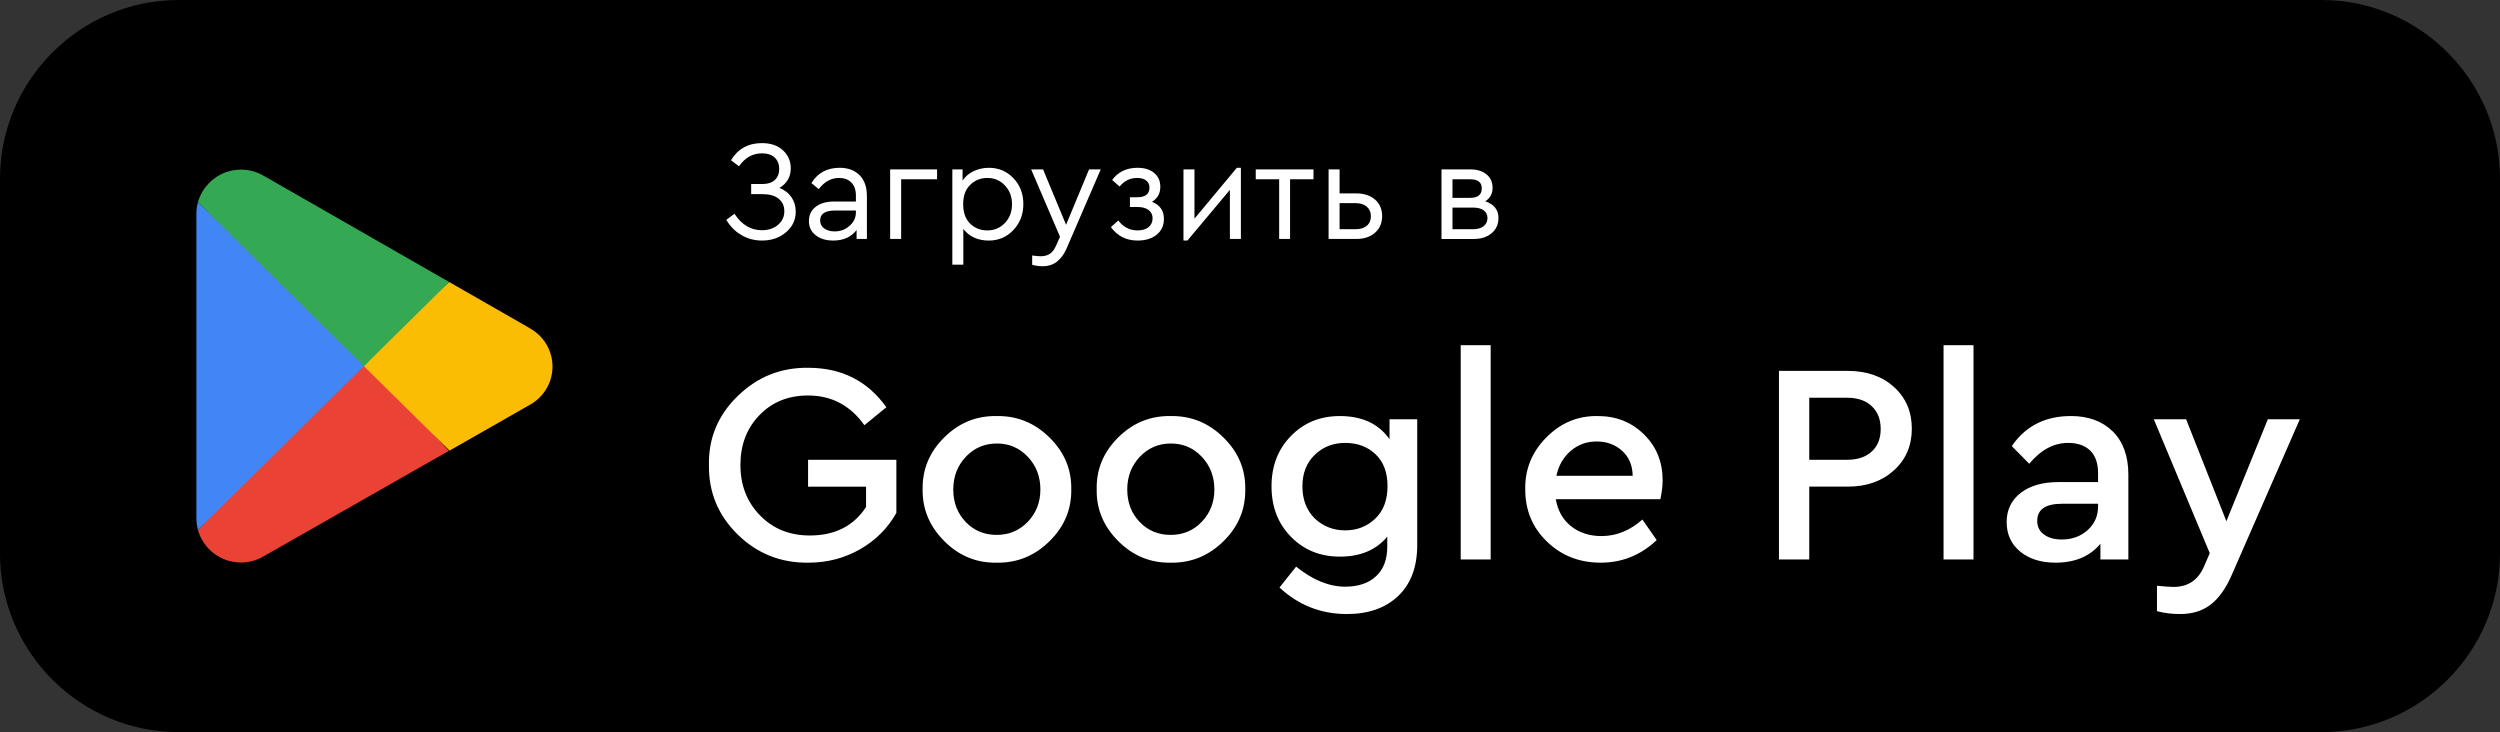
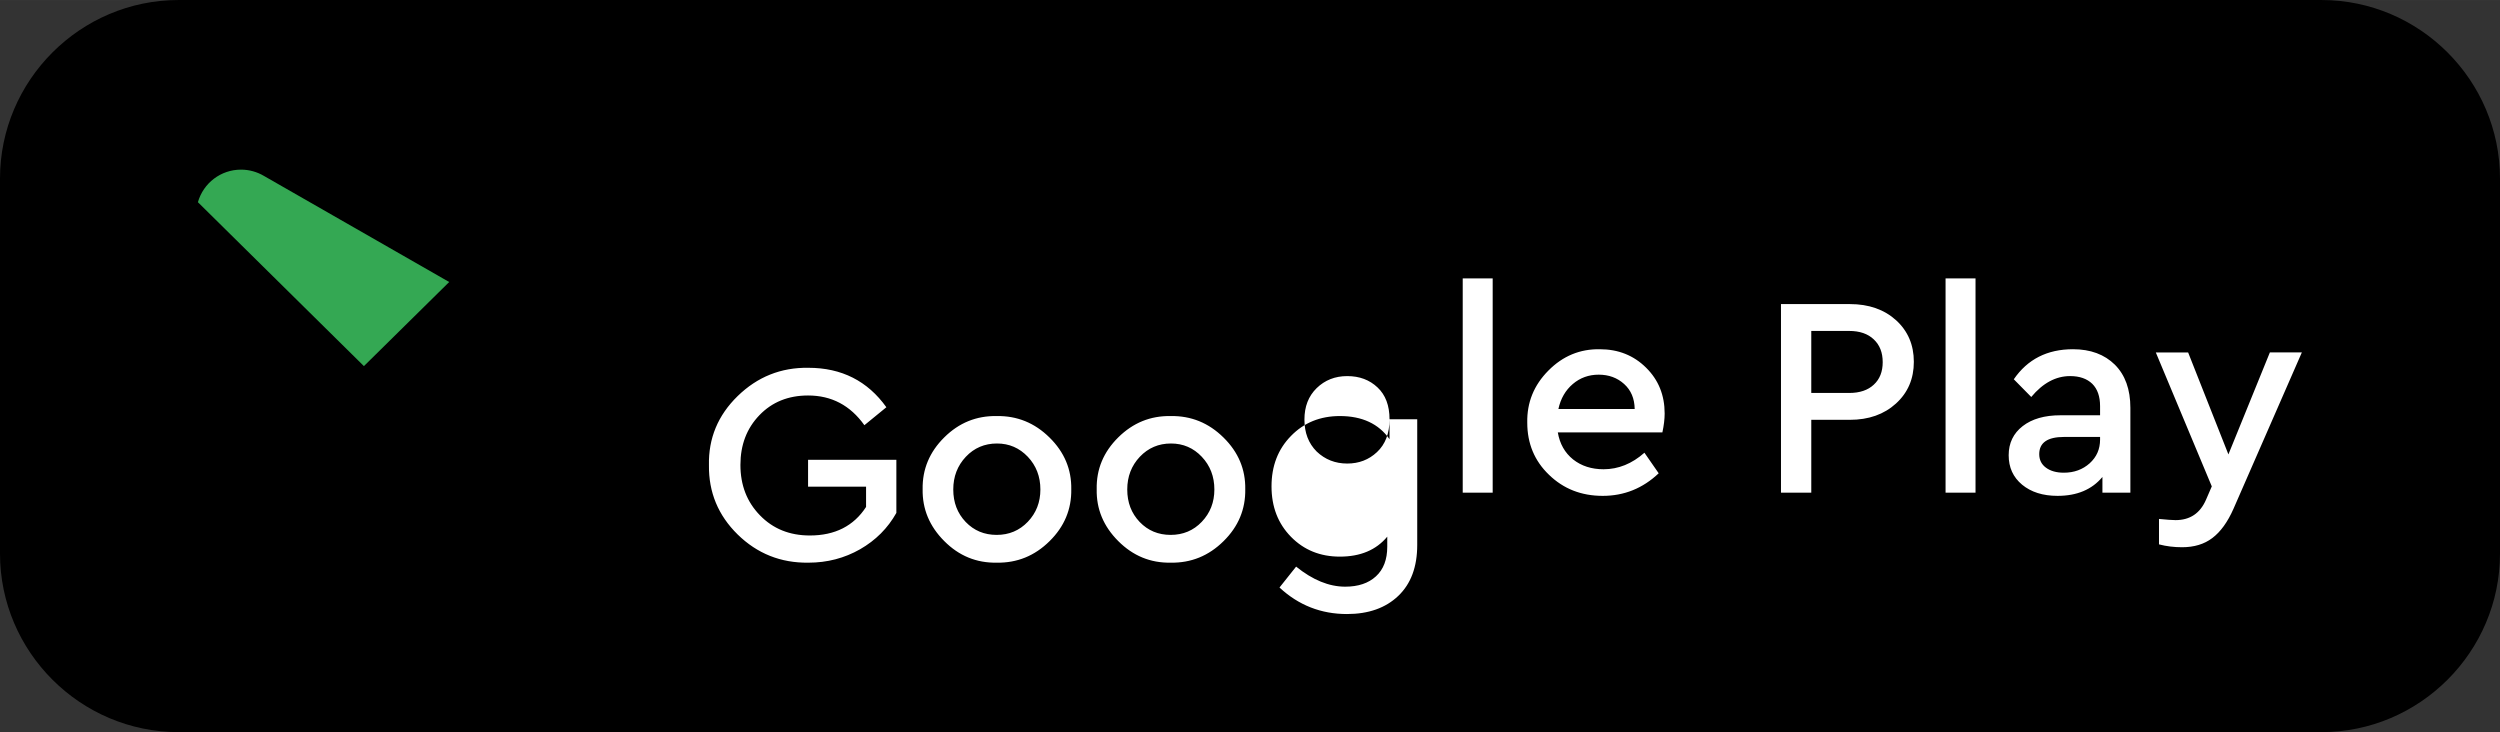
<svg xmlns="http://www.w3.org/2000/svg" xml:space="preserve" width="140px" height="41px" version="1.1" style="shape-rendering:geometricPrecision; text-rendering:geometricPrecision; image-rendering:optimizeQuality; fill-rule:evenodd; clip-rule:evenodd" viewBox="0 0 29.787 8.723">
  <rect x="0" y="0" width="29.787" height="8.723" fill="#333333" stroke="none" />
  <defs>
    <style type="text/css">
   
    .fil0 {fill:black}
    .fil4 {fill:#34A853;fill-rule:nonzero}
    .fil3 {fill:#4285F4;fill-rule:nonzero}
    .fil1 {fill:#EA4335;fill-rule:nonzero}
    .fil2 {fill:#FBBC04;fill-rule:nonzero}
    .fil5 {fill:white;fill-rule:nonzero}
   
  </style>
  </defs>
  <g id="Layer_x0020_1">
    <path class="fil0" d="M2.128 0l25.532 0c1.17,0 2.127,0.957 2.127,2.128l0 4.468c0,1.17 -0.957,2.127 -2.127,2.127l-25.532 0c-1.171,0 -2.128,-0.957 -2.128,-2.127l0 -4.468c0,-1.171 0.957,-2.128 2.128,-2.128z" />
    <g id="_2194989018064">
-       <path class="fil1" d="M4.322 4.257l-1.964 2.057c0.065,0.23 0.274,0.388 0.513,0.388 0.093,0 0.186,-0.025 0.267,-0.072l2.209 -1.258 -1.025 -1.115z" />
-       <path class="fil2" d="M6.307 3.907l-0.955 -0.547 -1.076 0.944 1.08 1.065 0.948 -0.541c0.171,-0.09 0.279,-0.267 0.279,-0.461 0,-0.193 -0.108,-0.37 -0.279,-0.46l0.003 0z" />
-       <path class="fil3" d="M2.358 2.41c-0.012,0.043 -0.018,0.088 -0.018,0.133 0,0.001 0,0.001 0,0.002l0 3.635c0.001,0.045 0.007,0.09 0.018,0.134l2.031 -2.004 -2.031 -1.9z" />
      <path class="fil4" d="M4.336 4.362l1.016 -1.002 -2.207 -1.264c-0.083,-0.049 -0.177,-0.075 -0.273,-0.075 -0.001,0 -0.001,0 -0.001,0 -0.239,0 -0.448,0.159 -0.513,0.388l1.978 1.953z" />
    </g>
-     <path class="fil5" d="M9.481 2.52c0,0.099 -0.038,0.181 -0.116,0.247 -0.077,0.066 -0.172,0.099 -0.286,0.099 -0.09,0 -0.173,-0.022 -0.246,-0.066 -0.074,-0.043 -0.134,-0.104 -0.179,-0.181l0.097 -0.072c0.086,0.131 0.195,0.196 0.327,0.196 0.077,0 0.141,-0.021 0.19,-0.063 0.052,-0.043 0.077,-0.097 0.077,-0.163 0,-0.063 -0.022,-0.112 -0.067,-0.149 -0.045,-0.037 -0.11,-0.055 -0.195,-0.055l-0.133 0 0 -0.121 0.14 0c0.062,0 0.11,-0.017 0.144,-0.049 0.033,-0.032 0.05,-0.076 0.05,-0.13 0,-0.057 -0.018,-0.102 -0.053,-0.135 -0.035,-0.034 -0.086,-0.051 -0.152,-0.051 -0.112,0 -0.203,0.052 -0.274,0.154l-0.095 -0.072c0.082,-0.136 0.205,-0.204 0.369,-0.204 0.104,0 0.187,0.028 0.249,0.085 0.062,0.057 0.094,0.129 0.094,0.216 0,0.101 -0.045,0.179 -0.135,0.233 0.061,0.024 0.109,0.061 0.143,0.11 0.034,0.05 0.051,0.107 0.051,0.171zm0.848 -0.184l0 0.511 -0.123 0 0 -0.107c-0.063,0.084 -0.156,0.126 -0.279,0.126 -0.086,0 -0.156,-0.022 -0.209,-0.064 -0.054,-0.043 -0.08,-0.099 -0.08,-0.169 0,-0.071 0.027,-0.127 0.081,-0.169 0.055,-0.042 0.127,-0.063 0.217,-0.063l0.262 0 0 -0.071c0,-0.067 -0.018,-0.119 -0.054,-0.155 -0.036,-0.037 -0.085,-0.055 -0.147,-0.055 -0.093,0 -0.174,0.044 -0.242,0.133l-0.087 -0.072c0.074,-0.121 0.186,-0.182 0.337,-0.182 0.1,0 0.179,0.03 0.237,0.088 0.058,0.058 0.087,0.142 0.087,0.249zm-0.131 0.193l0 -0.021 -0.247 0c-0.119,0 -0.179,0.039 -0.179,0.118 0,0.041 0.016,0.073 0.049,0.096 0.032,0.023 0.073,0.035 0.123,0.035 0.069,0 0.129,-0.022 0.179,-0.067 0.05,-0.044 0.075,-0.098 0.075,-0.161zm0.408 0.318l0 -0.829 0.559 0 0 0.118 -0.428 0 0 0.711 -0.131 0zm1.47 -0.723c0.078,0.082 0.117,0.185 0.117,0.308 0,0.122 -0.04,0.225 -0.119,0.309 -0.079,0.083 -0.176,0.125 -0.292,0.125 -0.13,0 -0.232,-0.046 -0.304,-0.138l0 0.425 -0.131 0 0 -1.135 0.122 0 0 0.133c0.032,-0.048 0.076,-0.085 0.131,-0.112 0.056,-0.026 0.117,-0.04 0.182,-0.04 0.118,0 0.216,0.042 0.294,0.125zm-0.102 0.532c0.056,-0.059 0.084,-0.133 0.084,-0.223 0,-0.089 -0.028,-0.164 -0.084,-0.223 -0.056,-0.06 -0.126,-0.09 -0.21,-0.09 -0.08,0 -0.148,0.027 -0.204,0.082 -0.056,0.054 -0.084,0.131 -0.084,0.23 0,0.101 0.028,0.178 0.083,0.232 0.055,0.054 0.123,0.081 0.205,0.081 0.084,0 0.154,-0.03 0.21,-0.089zm1.002 -0.638l0.139 0 -0.408 0.945c-0.062,0.139 -0.155,0.209 -0.281,0.209 -0.044,0 -0.087,-0.006 -0.128,-0.017l0 -0.111c0.048,0.006 0.081,0.009 0.101,0.009 0.045,0 0.082,-0.01 0.112,-0.03 0.029,-0.02 0.054,-0.054 0.075,-0.103l0.044 -0.099 -0.344 -0.803 0.142 0 0.274 0.66 0.274 -0.66zm0.892 0.591c0,0.078 -0.029,0.14 -0.086,0.187 -0.058,0.046 -0.133,0.07 -0.228,0.07 -0.134,0 -0.24,-0.054 -0.318,-0.16l0.089 -0.079c0.059,0.079 0.135,0.118 0.228,0.118 0.056,0 0.101,-0.013 0.132,-0.039 0.032,-0.026 0.048,-0.062 0.048,-0.106 0,-0.041 -0.016,-0.073 -0.048,-0.098 -0.031,-0.024 -0.076,-0.036 -0.132,-0.036l-0.09 0 0 -0.116 0.088 0c0.096,0 0.145,-0.039 0.145,-0.116 0,-0.035 -0.013,-0.063 -0.039,-0.083 -0.025,-0.021 -0.062,-0.031 -0.109,-0.031 -0.083,0 -0.152,0.034 -0.208,0.102l-0.089 -0.078c0.071,-0.096 0.171,-0.145 0.302,-0.145 0.083,0 0.149,0.02 0.198,0.061 0.049,0.04 0.074,0.095 0.074,0.166 0,0.078 -0.033,0.138 -0.099,0.178 0.095,0.038 0.142,0.106 0.142,0.205zm0.869 -0.61l0.048 0 0 0.848 -0.131 0 0 -0.585 -0.506 0.604 -0.047 0 0 -0.848 0.131 0 0 0.587 0.505 -0.606zm0.504 0.848l0 -0.711 -0.279 0 0 -0.118 0.688 0 0 0.118 -0.279 0 0 0.711 -0.13 0zm0.589 0l0 -0.829 0.131 0 0 0.286 0.198 0c0.094,0 0.169,0.025 0.225,0.074 0.056,0.049 0.084,0.115 0.084,0.197 0,0.081 -0.028,0.147 -0.084,0.197 -0.056,0.05 -0.131,0.075 -0.225,0.075l-0.329 0zm0.131 -0.116l0.191 0c0.057,0 0.101,-0.014 0.133,-0.041 0.033,-0.028 0.049,-0.066 0.049,-0.114 0,-0.047 -0.016,-0.085 -0.049,-0.114 -0.033,-0.028 -0.078,-0.042 -0.135,-0.042l-0.189 0 0 0.311zm1.893 -0.134c0,0.075 -0.027,0.135 -0.081,0.181 -0.054,0.046 -0.125,0.069 -0.214,0.069l-0.384 0 0 -0.829 0.342 0c0.082,0 0.147,0.02 0.195,0.06 0.048,0.039 0.072,0.093 0.072,0.16 0,0.069 -0.029,0.122 -0.087,0.16 0.105,0.036 0.157,0.102 0.157,0.199zm-0.548 -0.461l0 0.221 0.213 0c0.09,0 0.136,-0.038 0.136,-0.113 0,-0.072 -0.046,-0.108 -0.136,-0.108l-0.213 0zm0.417 0.461c0,-0.039 -0.015,-0.069 -0.045,-0.091 -0.03,-0.022 -0.073,-0.033 -0.127,-0.033l-0.245 0 0 0.258 0.245 0c0.053,0 0.095,-0.012 0.126,-0.036 0.031,-0.025 0.046,-0.057 0.046,-0.098z" />
-     <path class="fil5" d="M8.447 5.543c-0.007,-0.32 0.107,-0.595 0.342,-0.824 0.235,-0.229 0.516,-0.342 0.843,-0.337 0.395,0 0.705,0.157 0.929,0.47l-0.262 0.214c-0.168,-0.236 -0.391,-0.354 -0.671,-0.354 -0.236,0 -0.429,0.078 -0.58,0.235 -0.151,0.157 -0.226,0.354 -0.226,0.592 0,0.241 0.077,0.441 0.233,0.601 0.155,0.16 0.353,0.24 0.594,0.24 0.299,0 0.523,-0.113 0.67,-0.34l0 -0.242 -0.691 0 0 -0.32 1.052 0 0 0.633c-0.102,0.182 -0.246,0.326 -0.432,0.433 -0.186,0.106 -0.392,0.16 -0.616,0.16 -0.329,0.004 -0.61,-0.108 -0.843,-0.336 -0.232,-0.228 -0.346,-0.503 -0.342,-0.825zm2.546 0.286c-0.004,-0.238 0.082,-0.444 0.258,-0.618 0.175,-0.174 0.384,-0.258 0.624,-0.254 0.243,-0.004 0.453,0.081 0.63,0.256 0.177,0.174 0.263,0.38 0.259,0.616 0.004,0.238 -0.082,0.445 -0.259,0.619 -0.177,0.175 -0.387,0.26 -0.63,0.256 -0.24,0.004 -0.449,-0.081 -0.624,-0.257 -0.176,-0.176 -0.262,-0.382 -0.258,-0.618zm1.403 0.003c0,-0.154 -0.05,-0.284 -0.15,-0.39 -0.1,-0.105 -0.222,-0.158 -0.367,-0.158 -0.148,0 -0.272,0.053 -0.371,0.158 -0.1,0.106 -0.15,0.236 -0.15,0.39 0,0.155 0.049,0.283 0.148,0.387 0.099,0.103 0.222,0.154 0.369,0.154 0.148,0 0.271,-0.052 0.371,-0.156 0.1,-0.105 0.15,-0.233 0.15,-0.385zm0.671 -0.003c-0.005,-0.238 0.081,-0.444 0.257,-0.618 0.176,-0.174 0.384,-0.258 0.624,-0.254 0.243,-0.004 0.453,0.081 0.63,0.256 0.177,0.174 0.263,0.38 0.259,0.616 0.004,0.238 -0.082,0.445 -0.259,0.619 -0.177,0.175 -0.387,0.26 -0.63,0.256 -0.24,0.004 -0.448,-0.081 -0.624,-0.257 -0.176,-0.176 -0.262,-0.382 -0.257,-0.618zm1.402 0.003c0,-0.154 -0.05,-0.284 -0.15,-0.39 -0.099,-0.105 -0.222,-0.158 -0.367,-0.158 -0.148,0 -0.271,0.053 -0.371,0.158 -0.1,0.106 -0.15,0.236 -0.15,0.39 0,0.155 0.049,0.283 0.148,0.387 0.099,0.103 0.222,0.154 0.369,0.154 0.148,0 0.272,-0.052 0.371,-0.156 0.1,-0.105 0.15,-0.233 0.15,-0.385zm2.087 -0.837l0.33 0 0 1.498c0,0.261 -0.075,0.463 -0.226,0.607 -0.151,0.144 -0.355,0.216 -0.611,0.216 -0.309,0 -0.577,-0.105 -0.804,-0.316l0.198 -0.249c0.197,0.159 0.392,0.239 0.585,0.239 0.155,0 0.277,-0.041 0.366,-0.123 0.09,-0.082 0.135,-0.2 0.135,-0.354l0 -0.119c-0.132,0.159 -0.32,0.238 -0.565,0.238 -0.234,0 -0.428,-0.079 -0.582,-0.236 -0.155,-0.158 -0.232,-0.358 -0.232,-0.601 0,-0.243 0.077,-0.443 0.232,-0.601 0.154,-0.158 0.348,-0.237 0.582,-0.237 0.265,0 0.463,0.092 0.592,0.276l0 -0.238zm-0.024 0.796c0,-0.163 -0.048,-0.29 -0.143,-0.379 -0.095,-0.09 -0.215,-0.135 -0.361,-0.135 -0.145,0 -0.266,0.048 -0.364,0.143 -0.098,0.096 -0.146,0.22 -0.146,0.375 0,0.156 0.048,0.283 0.146,0.381 0.1,0.095 0.221,0.143 0.364,0.143 0.139,0 0.257,-0.045 0.354,-0.136 0.1,-0.093 0.15,-0.224 0.15,-0.392zm0.872 0.875l0 -2.553 0.357 0 0 2.553 -0.357 0zm2.379 -0.718l-1.246 0c0.023,0.136 0.084,0.243 0.182,0.322 0.099,0.078 0.22,0.117 0.363,0.117 0.177,0 0.339,-0.066 0.487,-0.197l0.17 0.245c-0.189,0.179 -0.411,0.269 -0.667,0.269 -0.255,0 -0.468,-0.084 -0.64,-0.251 -0.173,-0.166 -0.259,-0.373 -0.259,-0.621 -0.005,-0.24 0.079,-0.447 0.252,-0.621 0.172,-0.174 0.377,-0.258 0.613,-0.254 0.22,0 0.404,0.074 0.551,0.22 0.148,0.146 0.221,0.328 0.221,0.546 0,0.066 -0.009,0.141 -0.027,0.225zm-1.239 -0.279l0.909 0c-0.002,-0.125 -0.044,-0.224 -0.126,-0.298 -0.082,-0.074 -0.183,-0.111 -0.303,-0.111 -0.118,0 -0.221,0.037 -0.308,0.111 -0.087,0.074 -0.145,0.173 -0.172,0.298zm2.652 0.997l0 -2.247 0.82 0c0.227,0 0.411,0.065 0.552,0.193 0.14,0.128 0.211,0.293 0.211,0.495 0,0.202 -0.071,0.368 -0.213,0.497 -0.142,0.129 -0.325,0.194 -0.55,0.194l-0.459 0 0 0.868 -0.361 0zm0.361 -1.188l0.452 0c0.125,0 0.223,-0.033 0.293,-0.099 0.071,-0.065 0.106,-0.155 0.106,-0.268 0,-0.114 -0.035,-0.204 -0.106,-0.271 -0.07,-0.067 -0.168,-0.101 -0.293,-0.101l-0.452 0 0 0.739zm1.6 1.188l0 -2.553 0.357 0 0 2.553 -0.357 0zm2.202 -1.011l0 1.011 -0.333 0 0 -0.187c-0.125,0.15 -0.303,0.225 -0.535,0.225 -0.175,0 -0.315,-0.045 -0.422,-0.133 -0.107,-0.089 -0.16,-0.205 -0.16,-0.351 0,-0.145 0.056,-0.261 0.167,-0.347 0.111,-0.086 0.261,-0.129 0.449,-0.129l0.473 0 0 -0.109c0,-0.116 -0.031,-0.204 -0.093,-0.266 -0.063,-0.061 -0.151,-0.092 -0.264,-0.092 -0.17,0 -0.325,0.083 -0.463,0.249l-0.208 -0.211c0.164,-0.239 0.399,-0.358 0.705,-0.358 0.209,0 0.375,0.062 0.499,0.184 0.123,0.123 0.185,0.294 0.185,0.514zm-0.361 0.378l0 -0.031 -0.429 0c-0.197,0 -0.296,0.068 -0.296,0.205 0,0.068 0.027,0.122 0.08,0.161 0.054,0.04 0.125,0.06 0.213,0.06 0.123,0 0.225,-0.038 0.308,-0.112 0.083,-0.075 0.124,-0.169 0.124,-0.283zm2.023 -1.038l0.381 0 -0.814 1.862c-0.07,0.159 -0.154,0.275 -0.252,0.349 -0.097,0.074 -0.218,0.11 -0.361,0.11 -0.095,0 -0.187,-0.011 -0.275,-0.034l0 -0.303c0.093,0.009 0.158,0.014 0.197,0.014 0.173,0 0.294,-0.082 0.364,-0.245l0.068 -0.157 -0.667 -1.596 0.385 0 0.48 1.215 0.494 -1.215z" />
+     <path class="fil5" d="M8.447 5.543c-0.007,-0.32 0.107,-0.595 0.342,-0.824 0.235,-0.229 0.516,-0.342 0.843,-0.337 0.395,0 0.705,0.157 0.929,0.47l-0.262 0.214c-0.168,-0.236 -0.391,-0.354 -0.671,-0.354 -0.236,0 -0.429,0.078 -0.58,0.235 -0.151,0.157 -0.226,0.354 -0.226,0.592 0,0.241 0.077,0.441 0.233,0.601 0.155,0.16 0.353,0.24 0.594,0.24 0.299,0 0.523,-0.113 0.67,-0.34l0 -0.242 -0.691 0 0 -0.32 1.052 0 0 0.633c-0.102,0.182 -0.246,0.326 -0.432,0.433 -0.186,0.106 -0.392,0.16 -0.616,0.16 -0.329,0.004 -0.61,-0.108 -0.843,-0.336 -0.232,-0.228 -0.346,-0.503 -0.342,-0.825zm2.546 0.286c-0.004,-0.238 0.082,-0.444 0.258,-0.618 0.175,-0.174 0.384,-0.258 0.624,-0.254 0.243,-0.004 0.453,0.081 0.63,0.256 0.177,0.174 0.263,0.38 0.259,0.616 0.004,0.238 -0.082,0.445 -0.259,0.619 -0.177,0.175 -0.387,0.26 -0.63,0.256 -0.24,0.004 -0.449,-0.081 -0.624,-0.257 -0.176,-0.176 -0.262,-0.382 -0.258,-0.618zm1.403 0.003c0,-0.154 -0.05,-0.284 -0.15,-0.39 -0.1,-0.105 -0.222,-0.158 -0.367,-0.158 -0.148,0 -0.272,0.053 -0.371,0.158 -0.1,0.106 -0.15,0.236 -0.15,0.39 0,0.155 0.049,0.283 0.148,0.387 0.099,0.103 0.222,0.154 0.369,0.154 0.148,0 0.271,-0.052 0.371,-0.156 0.1,-0.105 0.15,-0.233 0.15,-0.385zm0.671 -0.003c-0.005,-0.238 0.081,-0.444 0.257,-0.618 0.176,-0.174 0.384,-0.258 0.624,-0.254 0.243,-0.004 0.453,0.081 0.63,0.256 0.177,0.174 0.263,0.38 0.259,0.616 0.004,0.238 -0.082,0.445 -0.259,0.619 -0.177,0.175 -0.387,0.26 -0.63,0.256 -0.24,0.004 -0.448,-0.081 -0.624,-0.257 -0.176,-0.176 -0.262,-0.382 -0.257,-0.618zm1.402 0.003c0,-0.154 -0.05,-0.284 -0.15,-0.39 -0.099,-0.105 -0.222,-0.158 -0.367,-0.158 -0.148,0 -0.271,0.053 -0.371,0.158 -0.1,0.106 -0.15,0.236 -0.15,0.39 0,0.155 0.049,0.283 0.148,0.387 0.099,0.103 0.222,0.154 0.369,0.154 0.148,0 0.272,-0.052 0.371,-0.156 0.1,-0.105 0.15,-0.233 0.15,-0.385zm2.087 -0.837l0.33 0 0 1.498c0,0.261 -0.075,0.463 -0.226,0.607 -0.151,0.144 -0.355,0.216 -0.611,0.216 -0.309,0 -0.577,-0.105 -0.804,-0.316l0.198 -0.249c0.197,0.159 0.392,0.239 0.585,0.239 0.155,0 0.277,-0.041 0.366,-0.123 0.09,-0.082 0.135,-0.2 0.135,-0.354l0 -0.119c-0.132,0.159 -0.32,0.238 -0.565,0.238 -0.234,0 -0.428,-0.079 -0.582,-0.236 -0.155,-0.158 -0.232,-0.358 -0.232,-0.601 0,-0.243 0.077,-0.443 0.232,-0.601 0.154,-0.158 0.348,-0.237 0.582,-0.237 0.265,0 0.463,0.092 0.592,0.276l0 -0.238zc0,-0.163 -0.048,-0.29 -0.143,-0.379 -0.095,-0.09 -0.215,-0.135 -0.361,-0.135 -0.145,0 -0.266,0.048 -0.364,0.143 -0.098,0.096 -0.146,0.22 -0.146,0.375 0,0.156 0.048,0.283 0.146,0.381 0.1,0.095 0.221,0.143 0.364,0.143 0.139,0 0.257,-0.045 0.354,-0.136 0.1,-0.093 0.15,-0.224 0.15,-0.392zm0.872 0.875l0 -2.553 0.357 0 0 2.553 -0.357 0zm2.379 -0.718l-1.246 0c0.023,0.136 0.084,0.243 0.182,0.322 0.099,0.078 0.22,0.117 0.363,0.117 0.177,0 0.339,-0.066 0.487,-0.197l0.17 0.245c-0.189,0.179 -0.411,0.269 -0.667,0.269 -0.255,0 -0.468,-0.084 -0.64,-0.251 -0.173,-0.166 -0.259,-0.373 -0.259,-0.621 -0.005,-0.24 0.079,-0.447 0.252,-0.621 0.172,-0.174 0.377,-0.258 0.613,-0.254 0.22,0 0.404,0.074 0.551,0.22 0.148,0.146 0.221,0.328 0.221,0.546 0,0.066 -0.009,0.141 -0.027,0.225zm-1.239 -0.279l0.909 0c-0.002,-0.125 -0.044,-0.224 -0.126,-0.298 -0.082,-0.074 -0.183,-0.111 -0.303,-0.111 -0.118,0 -0.221,0.037 -0.308,0.111 -0.087,0.074 -0.145,0.173 -0.172,0.298zm2.652 0.997l0 -2.247 0.82 0c0.227,0 0.411,0.065 0.552,0.193 0.14,0.128 0.211,0.293 0.211,0.495 0,0.202 -0.071,0.368 -0.213,0.497 -0.142,0.129 -0.325,0.194 -0.55,0.194l-0.459 0 0 0.868 -0.361 0zm0.361 -1.188l0.452 0c0.125,0 0.223,-0.033 0.293,-0.099 0.071,-0.065 0.106,-0.155 0.106,-0.268 0,-0.114 -0.035,-0.204 -0.106,-0.271 -0.07,-0.067 -0.168,-0.101 -0.293,-0.101l-0.452 0 0 0.739zm1.6 1.188l0 -2.553 0.357 0 0 2.553 -0.357 0zm2.202 -1.011l0 1.011 -0.333 0 0 -0.187c-0.125,0.15 -0.303,0.225 -0.535,0.225 -0.175,0 -0.315,-0.045 -0.422,-0.133 -0.107,-0.089 -0.16,-0.205 -0.16,-0.351 0,-0.145 0.056,-0.261 0.167,-0.347 0.111,-0.086 0.261,-0.129 0.449,-0.129l0.473 0 0 -0.109c0,-0.116 -0.031,-0.204 -0.093,-0.266 -0.063,-0.061 -0.151,-0.092 -0.264,-0.092 -0.17,0 -0.325,0.083 -0.463,0.249l-0.208 -0.211c0.164,-0.239 0.399,-0.358 0.705,-0.358 0.209,0 0.375,0.062 0.499,0.184 0.123,0.123 0.185,0.294 0.185,0.514zm-0.361 0.378l0 -0.031 -0.429 0c-0.197,0 -0.296,0.068 -0.296,0.205 0,0.068 0.027,0.122 0.08,0.161 0.054,0.04 0.125,0.06 0.213,0.06 0.123,0 0.225,-0.038 0.308,-0.112 0.083,-0.075 0.124,-0.169 0.124,-0.283zm2.023 -1.038l0.381 0 -0.814 1.862c-0.07,0.159 -0.154,0.275 -0.252,0.349 -0.097,0.074 -0.218,0.11 -0.361,0.11 -0.095,0 -0.187,-0.011 -0.275,-0.034l0 -0.303c0.093,0.009 0.158,0.014 0.197,0.014 0.173,0 0.294,-0.082 0.364,-0.245l0.068 -0.157 -0.667 -1.596 0.385 0 0.48 1.215 0.494 -1.215z" />
  </g>
</svg>